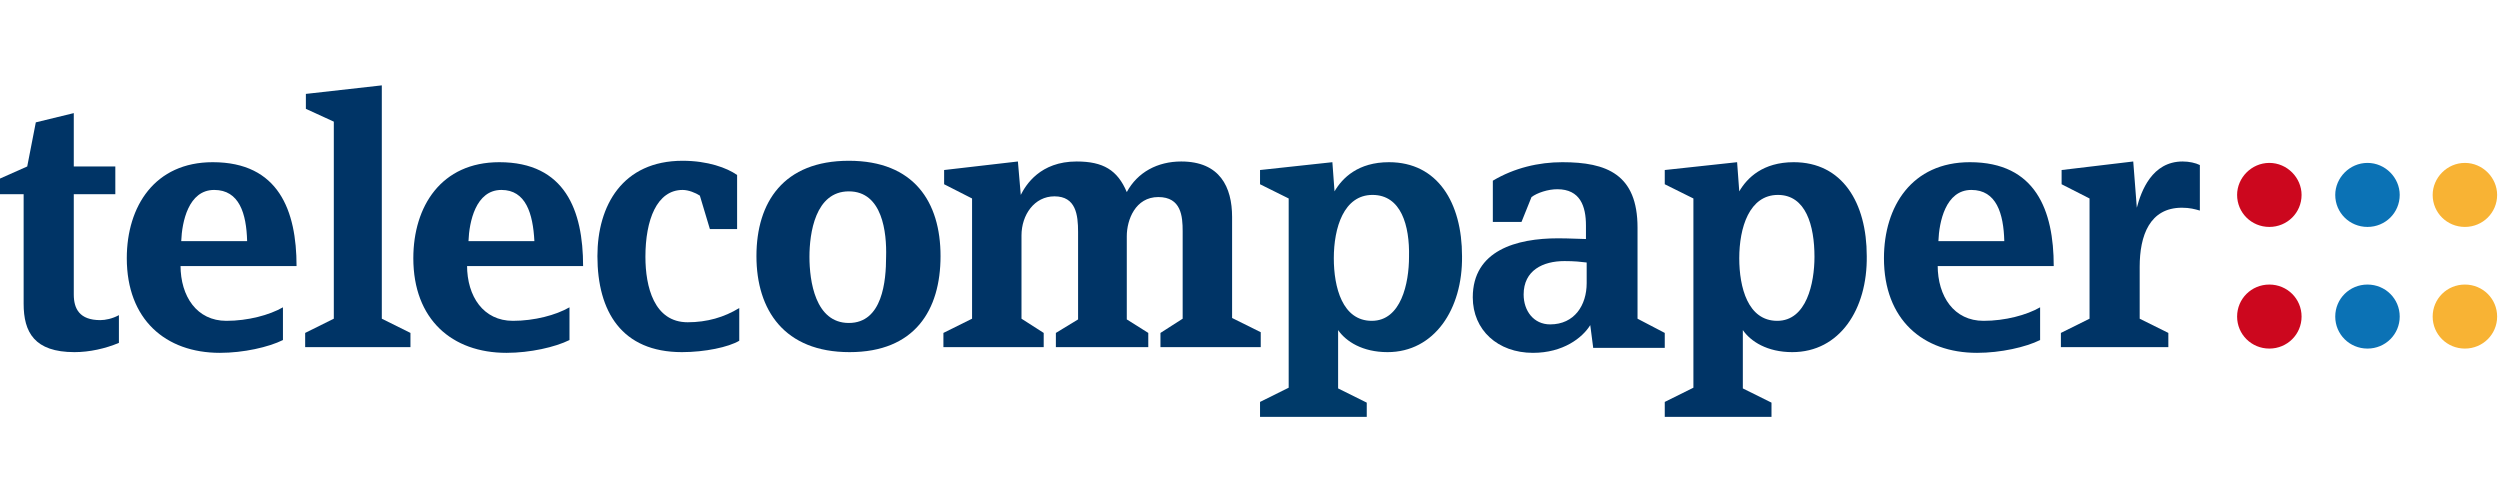
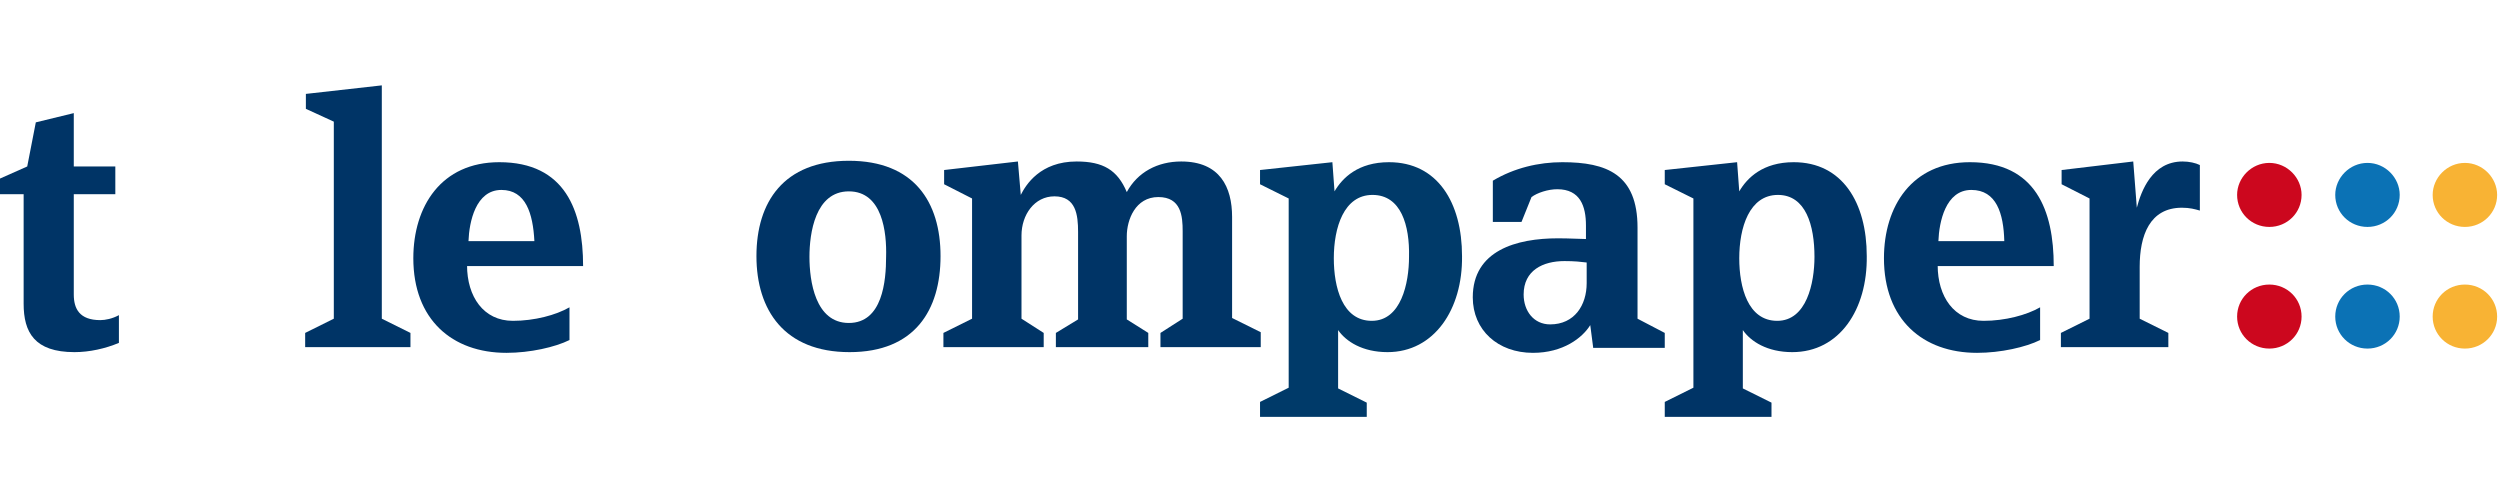
<svg xmlns="http://www.w3.org/2000/svg" width="246" height="49" viewBox="0 0 246 49" fill="none" style="background-color:white">
  <path d="M223.303 22.33C221.541 22.33 220.131 20.93 220.131 19.18C220.131 17.5 221.541 16.03 223.303 16.03C225.065 16.03 226.475 17.5 226.475 19.18C226.475 20.93 225.065 22.33 223.303 22.33ZM223.303 34.3C221.541 34.3 220.131 32.9 220.131 31.15C220.131 29.4 221.541 28 223.303 28C225.065 28 226.475 29.4 226.475 31.15C226.475 32.9 225.065 34.3 223.303 34.3Z" fill="#CC071E" />
  <path d="M232.96 22.33C231.198 22.33 229.788 20.93 229.788 19.18C229.788 17.5 231.198 16.03 232.96 16.03C234.722 16.03 236.132 17.5 236.132 19.18C236.132 20.93 234.722 22.33 232.96 22.33ZM232.96 34.3C231.198 34.3 229.788 32.9 229.788 31.15C229.788 29.4 231.198 28 232.96 28C234.722 28 236.132 29.4 236.132 31.15C236.132 32.9 234.722 34.3 232.96 34.3Z" fill="#0B72B5" />
  <path d="M242.546 22.33C240.784 22.33 239.374 20.93 239.374 19.18C239.374 17.5 240.784 16.03 242.546 16.03C244.308 16.03 245.718 17.5 245.718 19.18C245.718 20.93 244.308 22.33 242.546 22.33ZM242.546 34.3C240.784 34.3 239.374 32.9 239.374 31.15C239.374 29.4 240.784 28 242.546 28C244.308 28 245.718 29.4 245.718 31.15C245.718 32.9 244.308 34.3 242.546 34.3Z" fill="#F8B334" />
  <path d="M7.331 34.65C3.383 34.65 2.326 32.69 2.326 29.89V19.11H0V17.57L2.679 16.38L3.524 12.04L7.26 11.13V16.38H11.348V19.11H7.26V28.98C7.26 30.38 7.824 31.5 9.868 31.5C10.362 31.5 11.066 31.36 11.701 31.01V33.74C10.362 34.3 8.811 34.65 7.331 34.65Z" fill="#003466" />
-   <path d="M17.763 26.11C17.763 29.19 19.384 31.57 22.274 31.57C24.388 31.57 26.503 31.01 27.842 30.24V33.46C26.433 34.16 23.965 34.72 21.639 34.72C16.282 34.72 12.476 31.43 12.476 25.41C12.476 20.3 15.225 15.96 20.934 15.96C27.419 15.96 29.181 20.72 29.181 26.18H17.763V26.11ZM21.076 18.69C18.538 18.69 17.904 21.84 17.833 23.73H24.318C24.247 21 23.543 18.69 21.076 18.69Z" fill="#003466" />
  <path d="M30.028 34.16V32.76L32.847 31.36V11.97L30.098 10.71V9.24L37.57 8.4V31.36L40.389 32.76V34.16H30.028Z" fill="#003466" />
  <path d="M45.958 26.11C45.958 29.19 47.579 31.57 50.469 31.57C52.584 31.57 54.698 31.01 56.037 30.24V33.46C54.628 34.16 52.16 34.72 49.834 34.72C44.477 34.72 40.671 31.43 40.671 25.41C40.671 20.3 43.42 15.96 49.13 15.96C55.614 15.96 57.377 20.72 57.377 26.18H45.958V26.11ZM49.341 18.69C46.803 18.69 46.169 21.84 46.099 23.73H52.584C52.443 21 51.738 18.69 49.341 18.69Z" fill="#003466" />
-   <path d="M67.104 34.65C61.183 34.65 58.786 30.66 58.786 25.2C58.786 20.23 61.253 15.82 67.174 15.82C69.641 15.82 71.544 16.52 72.531 17.22V22.54H69.853L68.866 19.25C68.443 18.97 67.738 18.69 67.174 18.69C64.637 18.69 63.509 21.63 63.509 25.27C63.509 28.21 64.355 31.71 67.668 31.71C69.571 31.71 71.262 31.22 72.743 30.31V33.53C71.685 34.16 69.359 34.65 67.104 34.65Z" fill="#003466" />
  <path d="M83.598 34.65C77.183 34.65 74.434 30.52 74.434 25.2C74.434 19.88 77.113 15.82 83.527 15.82C89.942 15.82 92.549 19.88 92.549 25.2C92.549 30.52 90.012 34.65 83.598 34.65ZM83.527 18.83C80.214 18.83 79.65 22.96 79.65 25.27C79.65 27.65 80.214 31.78 83.527 31.78C86.84 31.78 87.192 27.65 87.192 25.27C87.263 22.89 86.84 18.83 83.527 18.83Z" fill="#003466" />
  <path d="M114.189 34.16V32.76L116.374 31.36V22.75C116.374 21.28 116.233 19.39 113.978 19.39C111.722 19.39 110.876 21.63 110.876 23.24V31.43L112.991 32.76V34.16H103.898V32.76L106.083 31.43V22.82C106.083 21.14 105.872 19.32 103.757 19.32C101.783 19.32 100.515 21.14 100.515 23.17V31.36L102.7 32.76V34.16H92.832V32.76L95.651 31.36V19.53L92.902 18.13V16.73L100.162 15.89L100.444 19.18C100.938 18.2 102.347 15.89 105.942 15.89C108.55 15.89 109.96 16.73 110.876 18.9C111.934 16.94 113.907 15.89 116.233 15.89C120.04 15.89 121.238 18.41 121.238 21.35V31.29L124.057 32.69V34.16H114.189V34.16Z" fill="#003466" />
  <path d="M136.534 34.65C134.066 34.65 132.445 33.6 131.67 32.48V38.22L134.489 39.62V41.02H123.987V39.55L126.806 38.15V19.53L123.987 18.13V16.73L131.106 15.96L131.317 18.83C132.093 17.5 133.644 15.96 136.674 15.96C141.468 15.96 143.864 19.95 143.864 25.2C143.935 30.45 141.115 34.65 136.534 34.65ZM135.053 19.18C132.234 19.18 131.247 22.4 131.247 25.41C131.247 28.28 132.093 31.57 134.983 31.57C137.873 31.57 138.648 27.86 138.648 25.27C138.719 22.19 137.873 19.18 135.053 19.18Z" fill="#003A69" />
  <path d="M156.763 34.16L156.481 31.99C155.706 33.25 153.803 34.72 150.842 34.72C147.388 34.72 144.921 32.48 144.921 29.26C144.921 24.64 149.221 23.45 153.309 23.45C154.437 23.45 155.565 23.52 156.058 23.52V22.19C156.058 20.3 155.494 18.62 153.239 18.62C152.323 18.62 151.265 18.97 150.701 19.39L149.715 21.84H146.895V17.78C149.01 16.52 151.406 15.96 153.732 15.96C158.102 15.96 161.133 17.15 161.133 22.4V31.36L163.812 32.76V34.23H156.763V34.16ZM156.129 25.83C155.565 25.76 154.931 25.69 153.944 25.69C151.829 25.69 149.926 26.6 149.926 28.98C149.926 30.59 150.913 31.92 152.534 31.92C154.931 31.92 156.129 30.03 156.129 27.86V25.83Z" fill="#003466" />
  <path d="M176.359 34.65C173.892 34.65 172.27 33.6 171.495 32.48V38.22L174.315 39.62V41.02H163.812V39.55L166.631 38.15V19.53L163.812 18.13V16.73L170.931 15.96L171.143 18.83C171.918 17.5 173.469 15.96 176.5 15.96C181.293 15.96 183.689 19.95 183.689 25.2C183.76 30.45 181.011 34.65 176.359 34.65ZM174.949 19.18C172.129 19.18 171.143 22.4 171.143 25.41C171.143 28.28 171.989 31.57 174.879 31.57C177.768 31.57 178.544 27.86 178.544 25.27C178.544 22.19 177.698 19.18 174.949 19.18Z" fill="#003466" />
  <path d="M190.668 26.11C190.668 29.19 192.289 31.57 195.179 31.57C197.293 31.57 199.408 31.01 200.747 30.24V33.46C199.338 34.16 196.87 34.72 194.544 34.72C189.187 34.72 185.381 31.43 185.381 25.41C185.381 20.3 188.13 15.96 193.84 15.96C200.324 15.96 202.087 20.72 202.087 26.18H190.668V26.11ZM193.981 18.69C191.443 18.69 190.809 21.84 190.738 23.73H197.223C197.152 21 196.448 18.69 193.981 18.69Z" fill="#003466" />
  <path d="M214.704 20.44C211.532 20.44 210.545 23.17 210.545 26.25V31.36L213.365 32.76V34.16H202.792V32.76L205.611 31.36V19.53L202.862 18.13V16.73L209.911 15.89L210.263 20.44C210.686 18.83 211.743 15.89 214.774 15.89C215.409 15.89 216.043 16.03 216.466 16.24V20.72C215.973 20.58 215.479 20.44 214.704 20.44Z" fill="#003466" />
</svg>